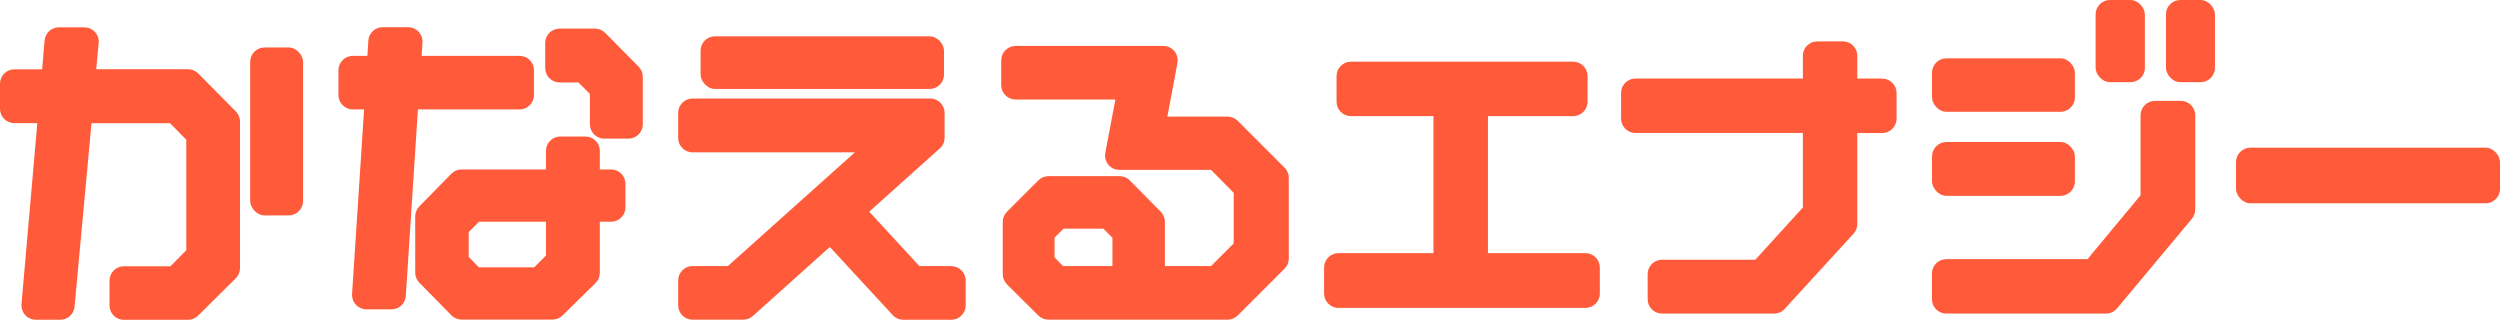
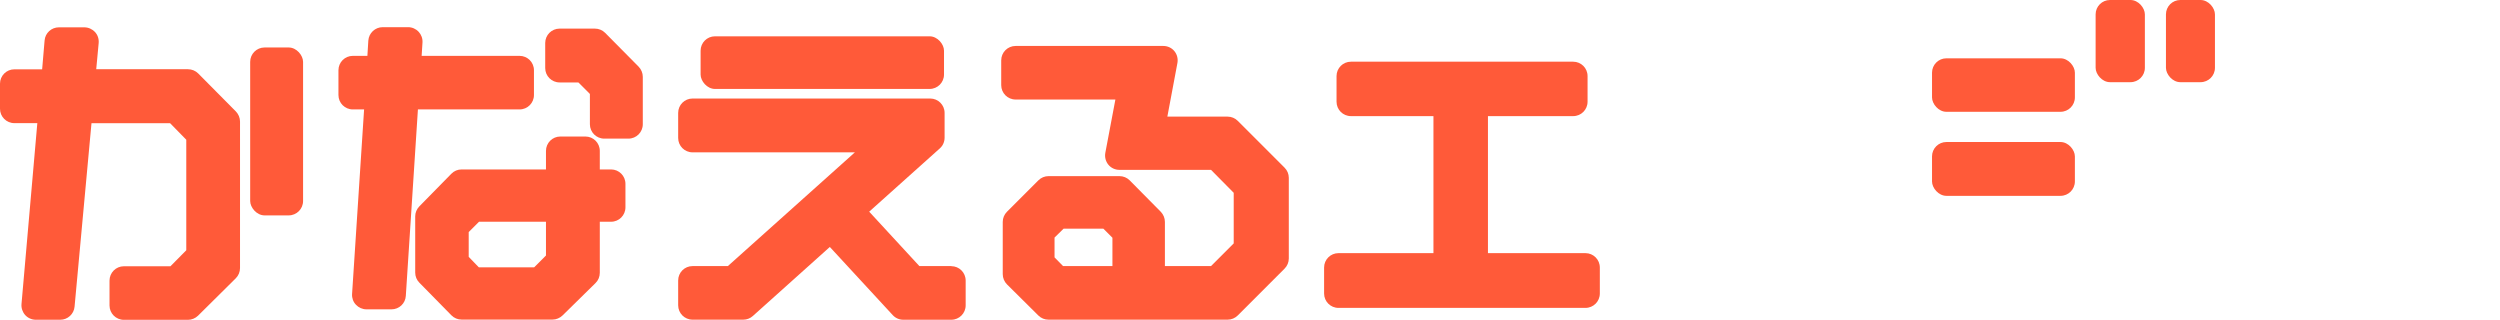
<svg xmlns="http://www.w3.org/2000/svg" id="_レイヤー_2" data-name="レイヤー_2" viewBox="0 0 295.39 37.76">
  <defs>
    <style>
      .cls-1 {
        fill: #ff5a39;
      }
    </style>
  </defs>
  <g id="_レイヤー_2-2" data-name="レイヤー_2">
    <g>
      <path class="cls-1" d="M23.42,8.68c-.32-.32-.75-.5-1.21-.5h-10.84l.29-3.1c.04-.48-.11-.95-.44-1.3s-.78-.55-1.26-.55h-3c-.88,0-1.62.67-1.69,1.55l-.29,3.41H1.7c-.94,0-1.7.76-1.7,1.7v2.96c0,.94.76,1.7,1.7,1.7h2.71l-1.87,21.38c-.04.47.12.94.44,1.3.32.35.78.55,1.25.55h2.89c.88,0,1.61-.67,1.69-1.54l2-21.68h9.29l1.91,1.95v13.06l-1.87,1.89h-5.5c-.94,0-1.7.76-1.7,1.7v2.93c0,.94.76,1.7,1.7,1.7h7.56c.45,0,.88-.18,1.2-.49l4.46-4.42c.32-.32.5-.75.5-1.21V14.37c0-.45-.18-.88-.49-1.2l-4.46-4.5Z" />
      <rect class="cls-1" x="29.56" y="5.61" width="6.25" height="19.84" rx="1.7" ry="1.7" />
      <path class="cls-1" d="M61.39,12.93c.94,0,1.7-.76,1.7-1.7v-2.93c0-.94-.76-1.7-1.7-1.7h-11.57l.1-1.58c.03-.47-.14-.93-.46-1.27-.32-.34-.77-.54-1.24-.54h-3c-.9,0-1.64.7-1.7,1.59l-.11,1.8h-1.72c-.94,0-1.7.76-1.7,1.7v2.93c0,.94.76,1.7,1.7,1.7h1.33l-1.42,21.81c-.03.47.13.93.46,1.27.32.34.77.54,1.24.54h2.96c.9,0,1.64-.7,1.69-1.59l1.43-22.03h12Z" />
      <path class="cls-1" d="M72.2,20.02h-1.33v-2.19c0-.94-.76-1.7-1.7-1.7h-2.96c-.94,0-1.7.76-1.7,1.7v2.19h-9.97c-.46,0-.89.18-1.21.51l-3.78,3.85c-.31.32-.49.74-.49,1.19v6.64c0,.44.17.87.49,1.19l3.78,3.85c.32.33.76.51,1.21.51h10.74c.44,0,.87-.18,1.19-.49l3.89-3.82c.33-.32.51-.76.51-1.21v-6.04h1.33c.94,0,1.7-.76,1.7-1.7v-2.78c0-.94-.76-1.7-1.7-1.7ZM64.51,30.19l-1.4,1.4h-6.53l-1.2-1.24v-2.93l1.22-1.22h7.91v3.98Z" />
      <path class="cls-1" d="M71.5,3.88c-.32-.32-.75-.5-1.21-.5h-4.17c-.94,0-1.7.76-1.7,1.7v2.96c0,.94.76,1.7,1.7,1.7h2.22l1.36,1.36v3.58c0,.94.76,1.7,1.7,1.7h2.85c.94,0,1.7-.76,1.7-1.7v-5.6c0-.45-.18-.88-.49-1.2l-3.96-4Z" />
      <rect class="cls-1" x="82.78" y="4.29" width="28.76" height="6.22" rx="1.7" ry="1.7" />
      <path class="cls-1" d="M112.42,31.44h-3.79l-5.93-6.43,8.35-7.48c.36-.32.56-.78.56-1.26v-2.93c0-.94-.76-1.7-1.7-1.7h-28.08c-.94,0-1.7.76-1.7,1.7v2.96c0,.94.76,1.7,1.7,1.7h19.18l-15.01,13.44h-4.17c-.94,0-1.7.76-1.7,1.7v2.93c0,.94.76,1.7,1.7,1.7h5.99c.42,0,.82-.15,1.13-.43l9.1-8.16,7.43,8.05c.32.35.77.55,1.25.55h5.67c.94,0,1.7-.76,1.7-1.7v-2.93c0-.94-.76-1.7-1.7-1.7Z" />
      <path class="cls-1" d="M146.25,14.28c-.32-.32-.75-.5-1.2-.5h-7.12l1.19-6.34c.09-.5-.04-1.01-.36-1.4-.32-.39-.8-.61-1.31-.61h-17.45c-.94,0-1.7.76-1.7,1.7v2.93c0,.94.76,1.7,1.7,1.7h11.79l-1.19,6.3c-.09.5.04,1.01.36,1.4.32.39.8.61,1.31.61h10.82l2.68,2.71v5.98l-2.68,2.68h-5.45v-5.22c0-.45-.18-.88-.49-1.2l-3.67-3.71c-.32-.32-.75-.5-1.21-.5h-8.38c-.45,0-.88.18-1.2.5l-3.71,3.71c-.32.32-.5.75-.5,1.2v6.17c0,.45.18.89.5,1.21l3.71,3.68c.32.32.75.49,1.2.49h21.16c.45,0,.88-.18,1.2-.5l5.53-5.53c.32-.32.5-.75.5-1.2v-9.53c0-.45-.18-.88-.5-1.2l-5.53-5.53ZM131.44,31.44h-5.83l-1.01-1.03v-2.34l1.07-1.05h4.7l1.07,1.07v3.34Z" />
      <path class="cls-1" d="M187.35,29.91h-11.54V13.72h10.07c.94,0,1.7-.76,1.7-1.7v-3.03c0-.94-.76-1.7-1.7-1.7h-26.26c-.94,0-1.7.76-1.7,1.7v3.03c0,.94.76,1.7,1.7,1.7h9.75v16.19h-11.22c-.94,0-1.7.76-1.7,1.7v3.07c0,.94.76,1.7,1.7,1.7h29.18c.94,0,1.7-.76,1.7-1.7v-3.07c0-.94-.76-1.7-1.7-1.7Z" />
-       <path class="cls-1" d="M222.39,9.28h-2.94v-2.69c0-.94-.76-1.7-1.7-1.7h-3.03c-.94,0-1.7.76-1.7,1.7v2.69h-19.78c-.94,0-1.7.76-1.7,1.7v3.03c0,.94.76,1.7,1.7,1.7h19.78v8.81l-5.62,6.17h-11.02c-.94,0-1.7.76-1.7,1.7v2.96c0,.94.76,1.7,1.7,1.7h13.24c.48,0,.93-.2,1.25-.55l8.13-8.88c.29-.31.45-.72.45-1.15v-10.75h2.94c.94,0,1.7-.76,1.7-1.7v-3.03c0-.94-.76-1.7-1.7-1.7Z" />
      <rect class="cls-1" x="228.28" y="6.89" width="16.88" height="6.32" rx="1.7" ry="1.7" />
      <rect class="cls-1" x="228.28" y="16.78" width="16.88" height="6.36" rx="1.7" ry="1.7" />
      <rect class="cls-1" x="247.61" width="5.82" height="9.71" rx="1.7" ry="1.7" />
-       <path class="cls-1" d="M257.69,11.92h-3.07c-.94,0-1.7.76-1.7,1.7v9.45l-6.27,7.55h-16.68c-.94,0-1.7.76-1.7,1.7v3.03c0,.94.76,1.7,1.7,1.7h18.87c.5,0,.98-.22,1.3-.61l8.85-10.6c.26-.31.39-.69.39-1.09v-11.13c0-.94-.76-1.7-1.7-1.7Z" />
      <rect class="cls-1" x="255.92" width="5.79" height="9.71" rx="1.7" ry="1.7" />
-       <rect class="cls-1" x="264.2" y="17.45" width="31.19" height="6.57" rx="1.7" ry="1.7" />
    </g>
  </g>
</svg>